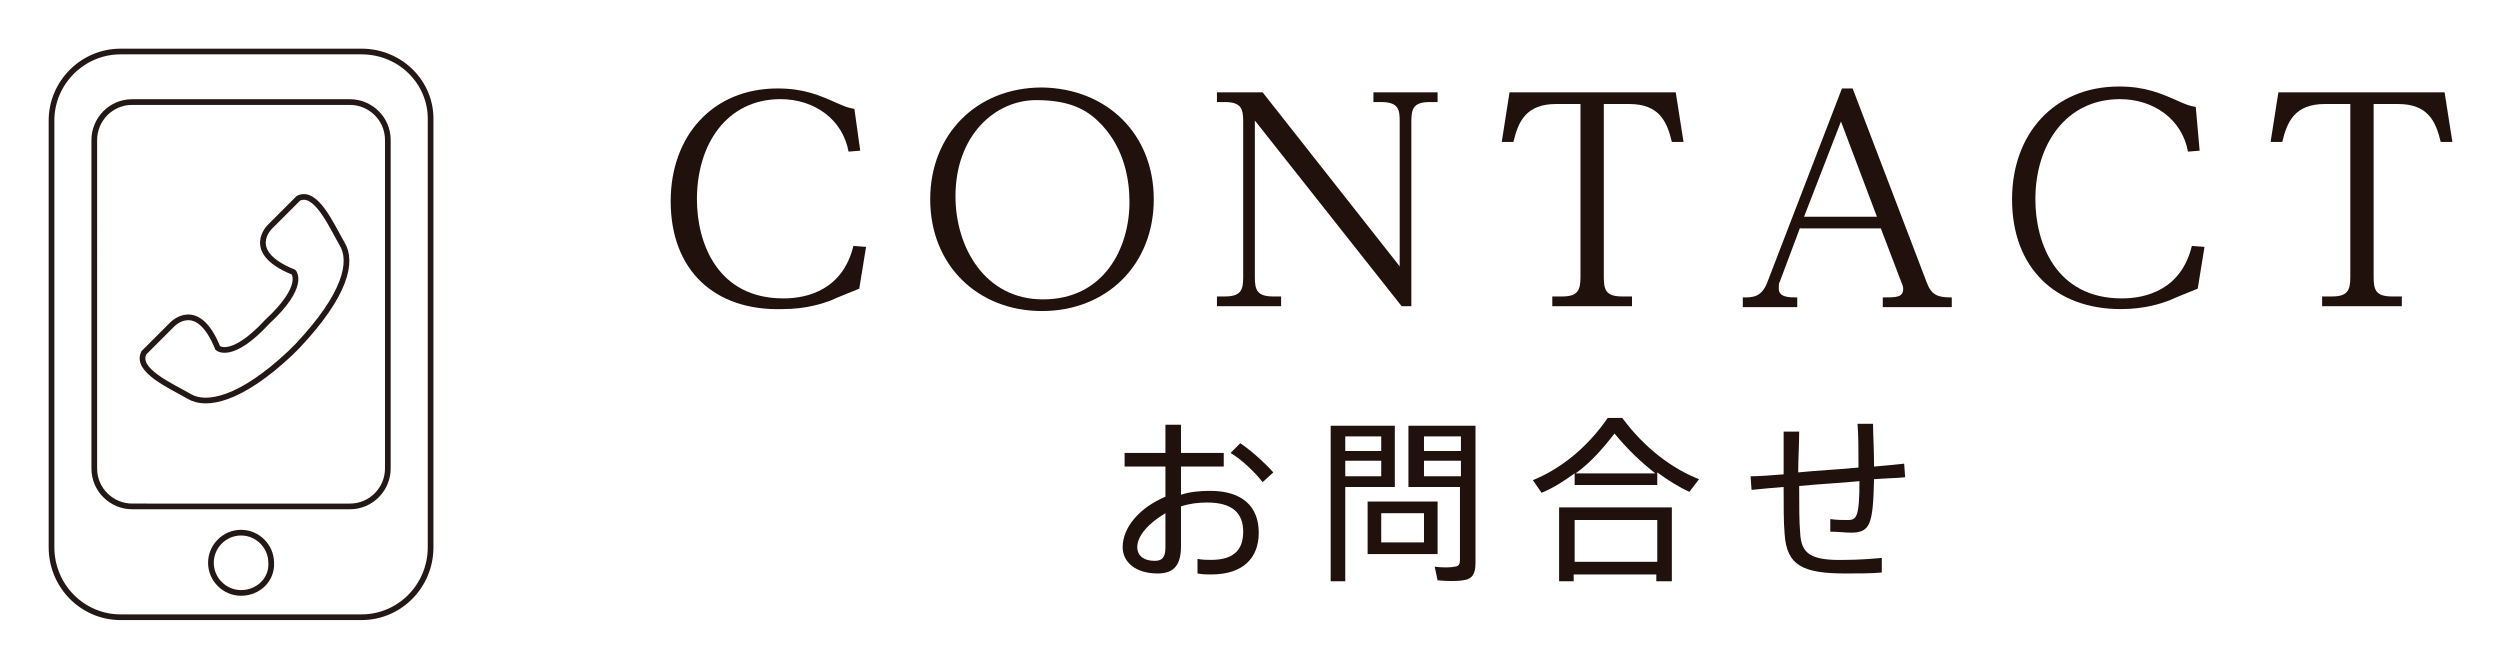
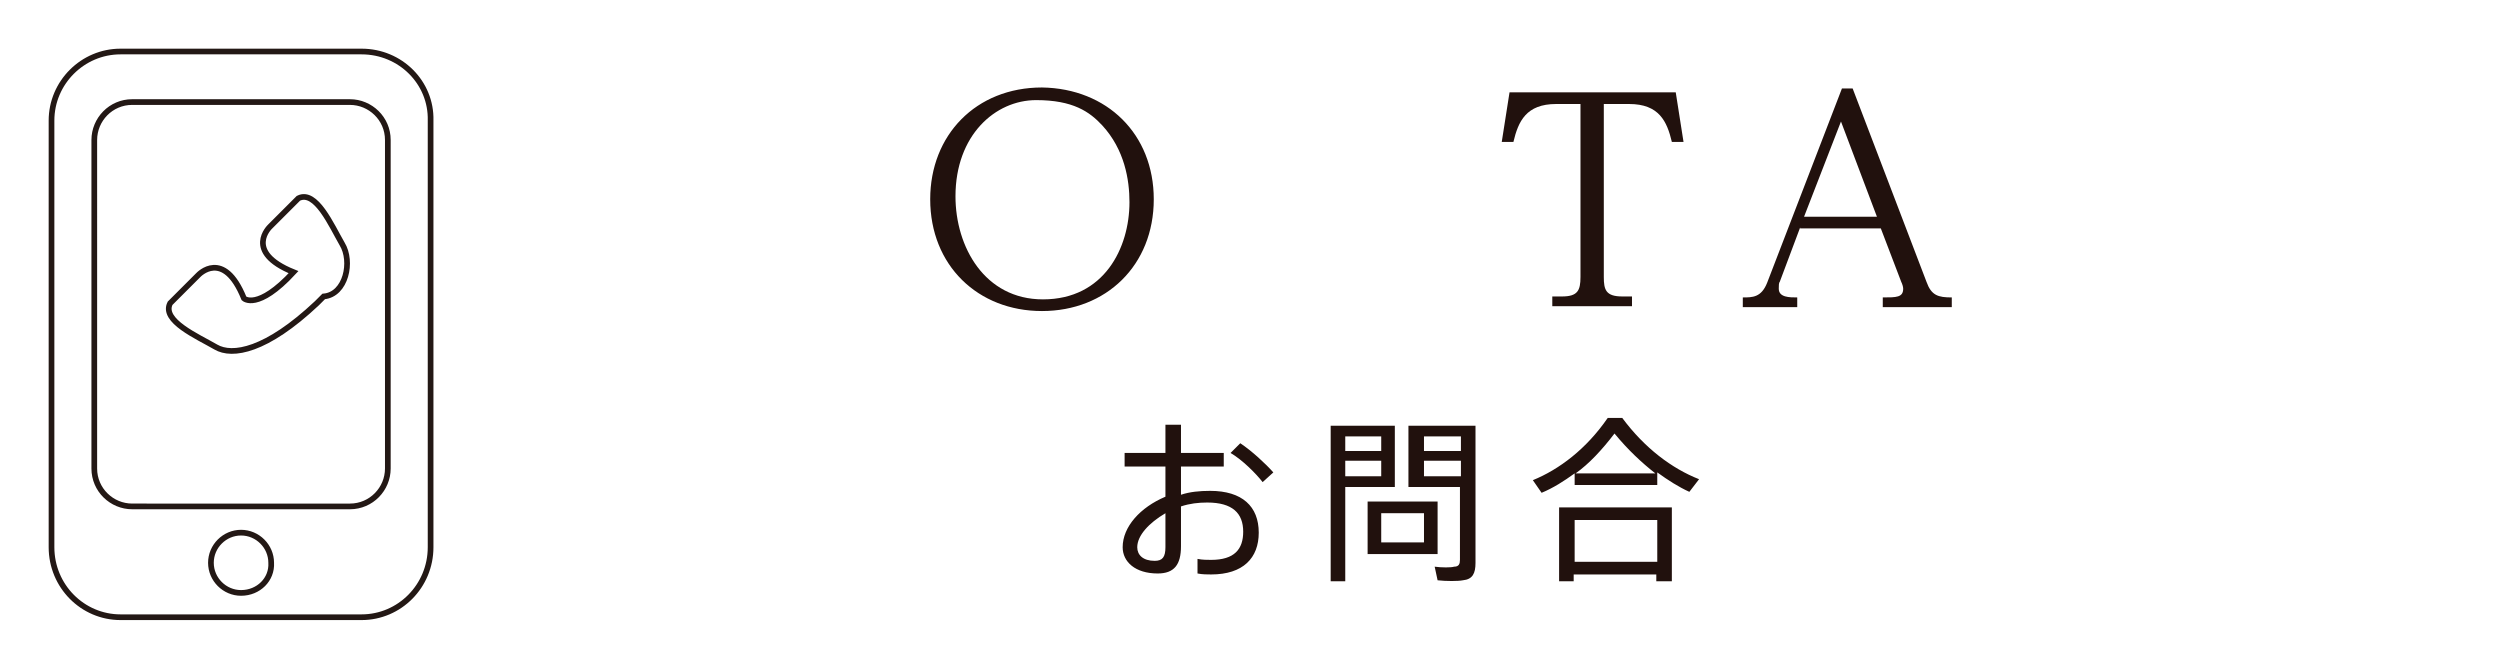
<svg xmlns="http://www.w3.org/2000/svg" version="1.1" id="レイヤー_1" x="0px" y="0px" viewBox="0 0 257.2 68.7" style="enable-background:new 0 0 257.2 68.7;" xml:space="preserve">
  <style type="text/css">
	.st0{fill:#21110D;}
	.st1{fill:none;stroke:#231815;stroke-width:0.586;stroke-miterlimit:10;}
</style>
  <g>
    <g>
      <g>
        <g>
          <path class="st0" d="M119.9,46.6v-2.9h1.6v2.9h4.4V48h-4.4v2.9c0.9-0.3,1.9-0.4,3-0.4c3.3,0,5,1.6,5,4.3c0,2.6-1.6,4.3-4.9,4.3      c-0.4,0-0.9,0-1.4-0.1l0-1.5c0.5,0.1,1,0.1,1.4,0.1c2.4,0,3.3-1.1,3.3-2.9c0-1.9-1.1-3-3.7-3c-0.9,0-1.8,0.1-2.7,0.4v4.1      c0,1.9-0.7,2.8-2.4,2.8c-2.3,0-3.6-1.2-3.6-2.7c0-2.1,1.8-4.1,4.4-5.2V48h-4.2v-1.4H119.9z M117,56.3c0,0.8,0.6,1.4,1.8,1.4      c0.8,0,1.1-0.4,1.1-1.4v-3.5C118.2,53.8,117,55.1,117,56.3z M131,48.6l-1.1,1c-0.7-0.9-2.1-2.3-3.3-3l1-1      C128.8,46.4,130.2,47.7,131,48.6z" />
          <path class="st0" d="M138.4,43.8h5.1v6.3h-5.1v9.7h-1.5v-16h0.9H138.4z M142.1,46.4v-1.5h-3.7v1.5H142.1z M138.4,47.4V49h3.7      v-1.6H138.4z M147.9,51.6V57h-7.2v-5.4H147.9z M142.1,55.8h4.4v-3h-4.4V55.8z M151.2,43.8h0.6v14.1c0,1.1-0.3,1.7-1.3,1.8      c-0.5,0.1-1.7,0.1-2.6,0l-0.3-1.4c0.7,0.1,1.7,0.1,2,0c0.5,0,0.6-0.3,0.6-0.7v-7.5h-5.3v-6.3h5.3H151.2z M150.3,46.4v-1.5h-3.8      v1.5H150.3z M146.5,47.4V49h3.8v-1.6H146.5z" />
          <path class="st0" d="M170.5,49.9H162v-1.2c-1.1,0.8-2.2,1.5-3.4,2l-0.9-1.3c2.7-1.1,5.5-3.2,7.7-6.4h1.5      c2.3,3.1,5.1,5.2,7.9,6.3l-1,1.3c-1.1-0.5-2.2-1.2-3.3-2V49.9z M161.9,59.1v0.7h-1.5v-7.6H172v7.6h-1.6v-0.7H161.9z M170.5,57.8      v-4.3h-8.5v4.3H170.5z M170.3,48.7c-1.4-1.1-2.8-2.4-4.2-4.1c-1.3,1.7-2.6,3.1-4,4.1H170.3z" />
-           <path class="st0" d="M183.5,48.8c0-1.5,0-3,0-4.4h1.6c0,1.4-0.1,2.8-0.1,4.2c2-0.2,4.2-0.3,6.2-0.5v-0.4c0-1.4,0-2.9-0.1-4.1      h1.6c0,1.1,0.1,2.6,0.1,4.1V48c1.2-0.1,2.2-0.2,3.1-0.3l0.1,1.4c-0.9,0.1-2,0.1-3.2,0.2c-0.1,4.7-0.4,5.5-2.4,5.5      c-0.5,0-1.3-0.1-2.1-0.1v-1.3c0.6,0.1,1.3,0.1,1.8,0.1c0.9,0,1.2-0.3,1.2-4c-2,0.2-4.2,0.3-6.2,0.5c0,2,0,3.7,0.1,4.8      c0.1,2.2,1.1,2.9,4.7,2.8c1.2,0,2.6-0.1,3.7-0.2l0,1.5c-1,0.1-2.5,0.1-3.7,0.1c-4.4,0-6.1-0.8-6.3-4.1c-0.1-1.1-0.1-2.8-0.1-4.8      c-1.2,0.1-2.4,0.2-3.3,0.3l-0.1-1.4C181,49,182.2,48.9,183.5,48.8z" />
        </g>
      </g>
      <g>
        <g>
-           <path class="st0" d="M88.5,15.5l-1.2,0.1c-0.6-3.3-3.5-5.4-7-5.4c-5.5,0-8.6,4.6-8.6,10.3c0,4.5,2.1,10.2,8.9,10.2      c2.5,0,6.1-0.9,7.2-5.4l1.3,0.1l-0.7,4.3c-0.5,0.2-2.5,1-2.9,1.2c-0.8,0.3-2.5,0.9-5,0.9C73.5,32,69,27.8,69,20.7      C69,14,73.3,9.1,80,9.1c2.7,0,4.3,0.7,6.1,1.5c0.9,0.4,1.2,0.5,1.8,0.6L88.5,15.5z" />
          <path class="st0" d="M118.7,20.5c0,6.8-4.9,11.5-11.5,11.5c-6.6,0-11.5-4.7-11.5-11.5c0-6.6,4.7-11.5,11.5-11.5      C113.9,9.1,118.7,13.8,118.7,20.5z M98.3,20.2c0,5.2,3,10.6,9,10.6c6.3,0,8.9-5.3,8.9-10c0-2.3-0.5-5.4-2.8-7.9      c-1.3-1.4-3-2.6-6.8-2.6C102.4,10.3,98.3,13.9,98.3,20.2z" />
-           <path class="st0" d="M129.9,9.5L144,27.4V12.5c0-1.2-0.1-2-1.9-2h-0.8v-1h6.6v1h-0.8c-1.7,0-1.9,0.7-1.9,2v19h-1l-15.1-19.1      v16.1c0,1.3,0.2,2,1.9,2h0.8v1h-6.6v-1h0.8c1.7,0,1.9-0.7,1.9-2v-16c0-1.3-0.2-2-1.9-2h-0.8v-1H129.9z" />
          <path class="st0" d="M160.1,10.7c-3.1,0-3.9,1.8-4.4,3.9h-1.2l0.8-5.1h17.1l0.8,5.1h-1.2c-0.5-2.1-1.3-3.9-4.4-3.9H165v17.8      c0,1.3,0.2,2,1.9,2h1v1h-8.2v-1h1c1.6,0,1.9-0.6,1.9-2V10.7H160.1z" />
          <path class="st0" d="M185.2,23.4l-2.1,5.6c-0.1,0.1-0.1,0.4-0.1,0.7c0,0.9,1.1,0.9,1.9,0.9v1h-5.6v-1c1,0,1.9,0,2.5-1.5l7.7-20      h1.1l7.6,19.9c0.5,1.4,1.2,1.6,2.6,1.6v1h-7.1v-1c1.4,0,2.1,0,2.1-0.9c0-0.2-0.1-0.5-0.2-0.7l-2.1-5.5H185.2z M193.1,22.3      l-3.7-9.8l-3.8,9.8H193.1z" />
-           <path class="st0" d="M226.3,15.5l-1.2,0.1c-0.6-3.3-3.5-5.4-7-5.4c-5.5,0-8.7,4.6-8.7,10.3c0,4.5,2.1,10.2,8.9,10.2      c2.5,0,6.1-0.9,7.2-5.4l1.3,0.1l-0.7,4.3c-0.5,0.2-2.5,1-2.9,1.2c-0.8,0.3-2.5,0.9-5,0.9c-6.7,0-11.2-4.2-11.2-11.3      c0-6.7,4.3-11.6,11-11.6c2.7,0,4.3,0.7,6.1,1.5c0.9,0.4,1.2,0.5,1.8,0.6L226.3,15.5z" />
-           <path class="st0" d="M239.2,10.7c-3.1,0-3.9,1.8-4.4,3.9h-1.2l0.8-5.1h17.1l0.8,5.1h-1.2c-0.5-2.1-1.3-3.9-4.4-3.9h-2.5v17.8      c0,1.3,0.2,2,1.9,2h1v1h-8.2v-1h1c1.6,0,1.9-0.6,1.9-2V10.7H239.2z" />
        </g>
      </g>
    </g>
-     <path class="st1" d="M35.2,25.1c-1.1-1.9-2.7-5.6-4.5-4.7l-2.9,2.9c0,0-2.8,2.6,2.4,4.7c0,0,1.3,1.4-2.7,5.1   c-3.7,4-5.1,2.7-5.1,2.7c-2.1-5.2-4.7-2.4-4.7-2.4l-2.9,2.9c-0.9,1.8,2.8,3.4,4.7,4.5c1.7,1,5.2,0.4,10.4-4.5l0,0l0.7-0.7l0,0   C35.6,30.3,36.3,26.9,35.2,25.1z M37.2,5.3H12.4c-3.9,0-7.1,3.2-7.1,7.1v43.9c0,4,3.2,7.2,7.1,7.2h24.8c3.9,0,7.1-3.2,7.1-7.2V12.4   C44.4,8.5,41.2,5.3,37.2,5.3z M24.8,61c-1.7,0-3.1-1.4-3.1-3.1c0-1.7,1.4-3.1,3.1-3.1c1.7,0,3.1,1.4,3.1,3.1   C28,59.6,26.6,61,24.8,61z M39.9,48.2c0,2.1-1.7,3.9-3.9,3.9H13.6c-2.1,0-3.9-1.7-3.9-3.9V14.4c0-2.1,1.7-3.9,3.9-3.9H36   c2.1,0,3.9,1.7,3.9,3.9V48.2z" />
+     <path class="st1" d="M35.2,25.1c-1.1-1.9-2.7-5.6-4.5-4.7l-2.9,2.9c0,0-2.8,2.6,2.4,4.7c-3.7,4-5.1,2.7-5.1,2.7c-2.1-5.2-4.7-2.4-4.7-2.4l-2.9,2.9c-0.9,1.8,2.8,3.4,4.7,4.5c1.7,1,5.2,0.4,10.4-4.5l0,0l0.7-0.7l0,0   C35.6,30.3,36.3,26.9,35.2,25.1z M37.2,5.3H12.4c-3.9,0-7.1,3.2-7.1,7.1v43.9c0,4,3.2,7.2,7.1,7.2h24.8c3.9,0,7.1-3.2,7.1-7.2V12.4   C44.4,8.5,41.2,5.3,37.2,5.3z M24.8,61c-1.7,0-3.1-1.4-3.1-3.1c0-1.7,1.4-3.1,3.1-3.1c1.7,0,3.1,1.4,3.1,3.1   C28,59.6,26.6,61,24.8,61z M39.9,48.2c0,2.1-1.7,3.9-3.9,3.9H13.6c-2.1,0-3.9-1.7-3.9-3.9V14.4c0-2.1,1.7-3.9,3.9-3.9H36   c2.1,0,3.9,1.7,3.9,3.9V48.2z" />
  </g>
</svg>